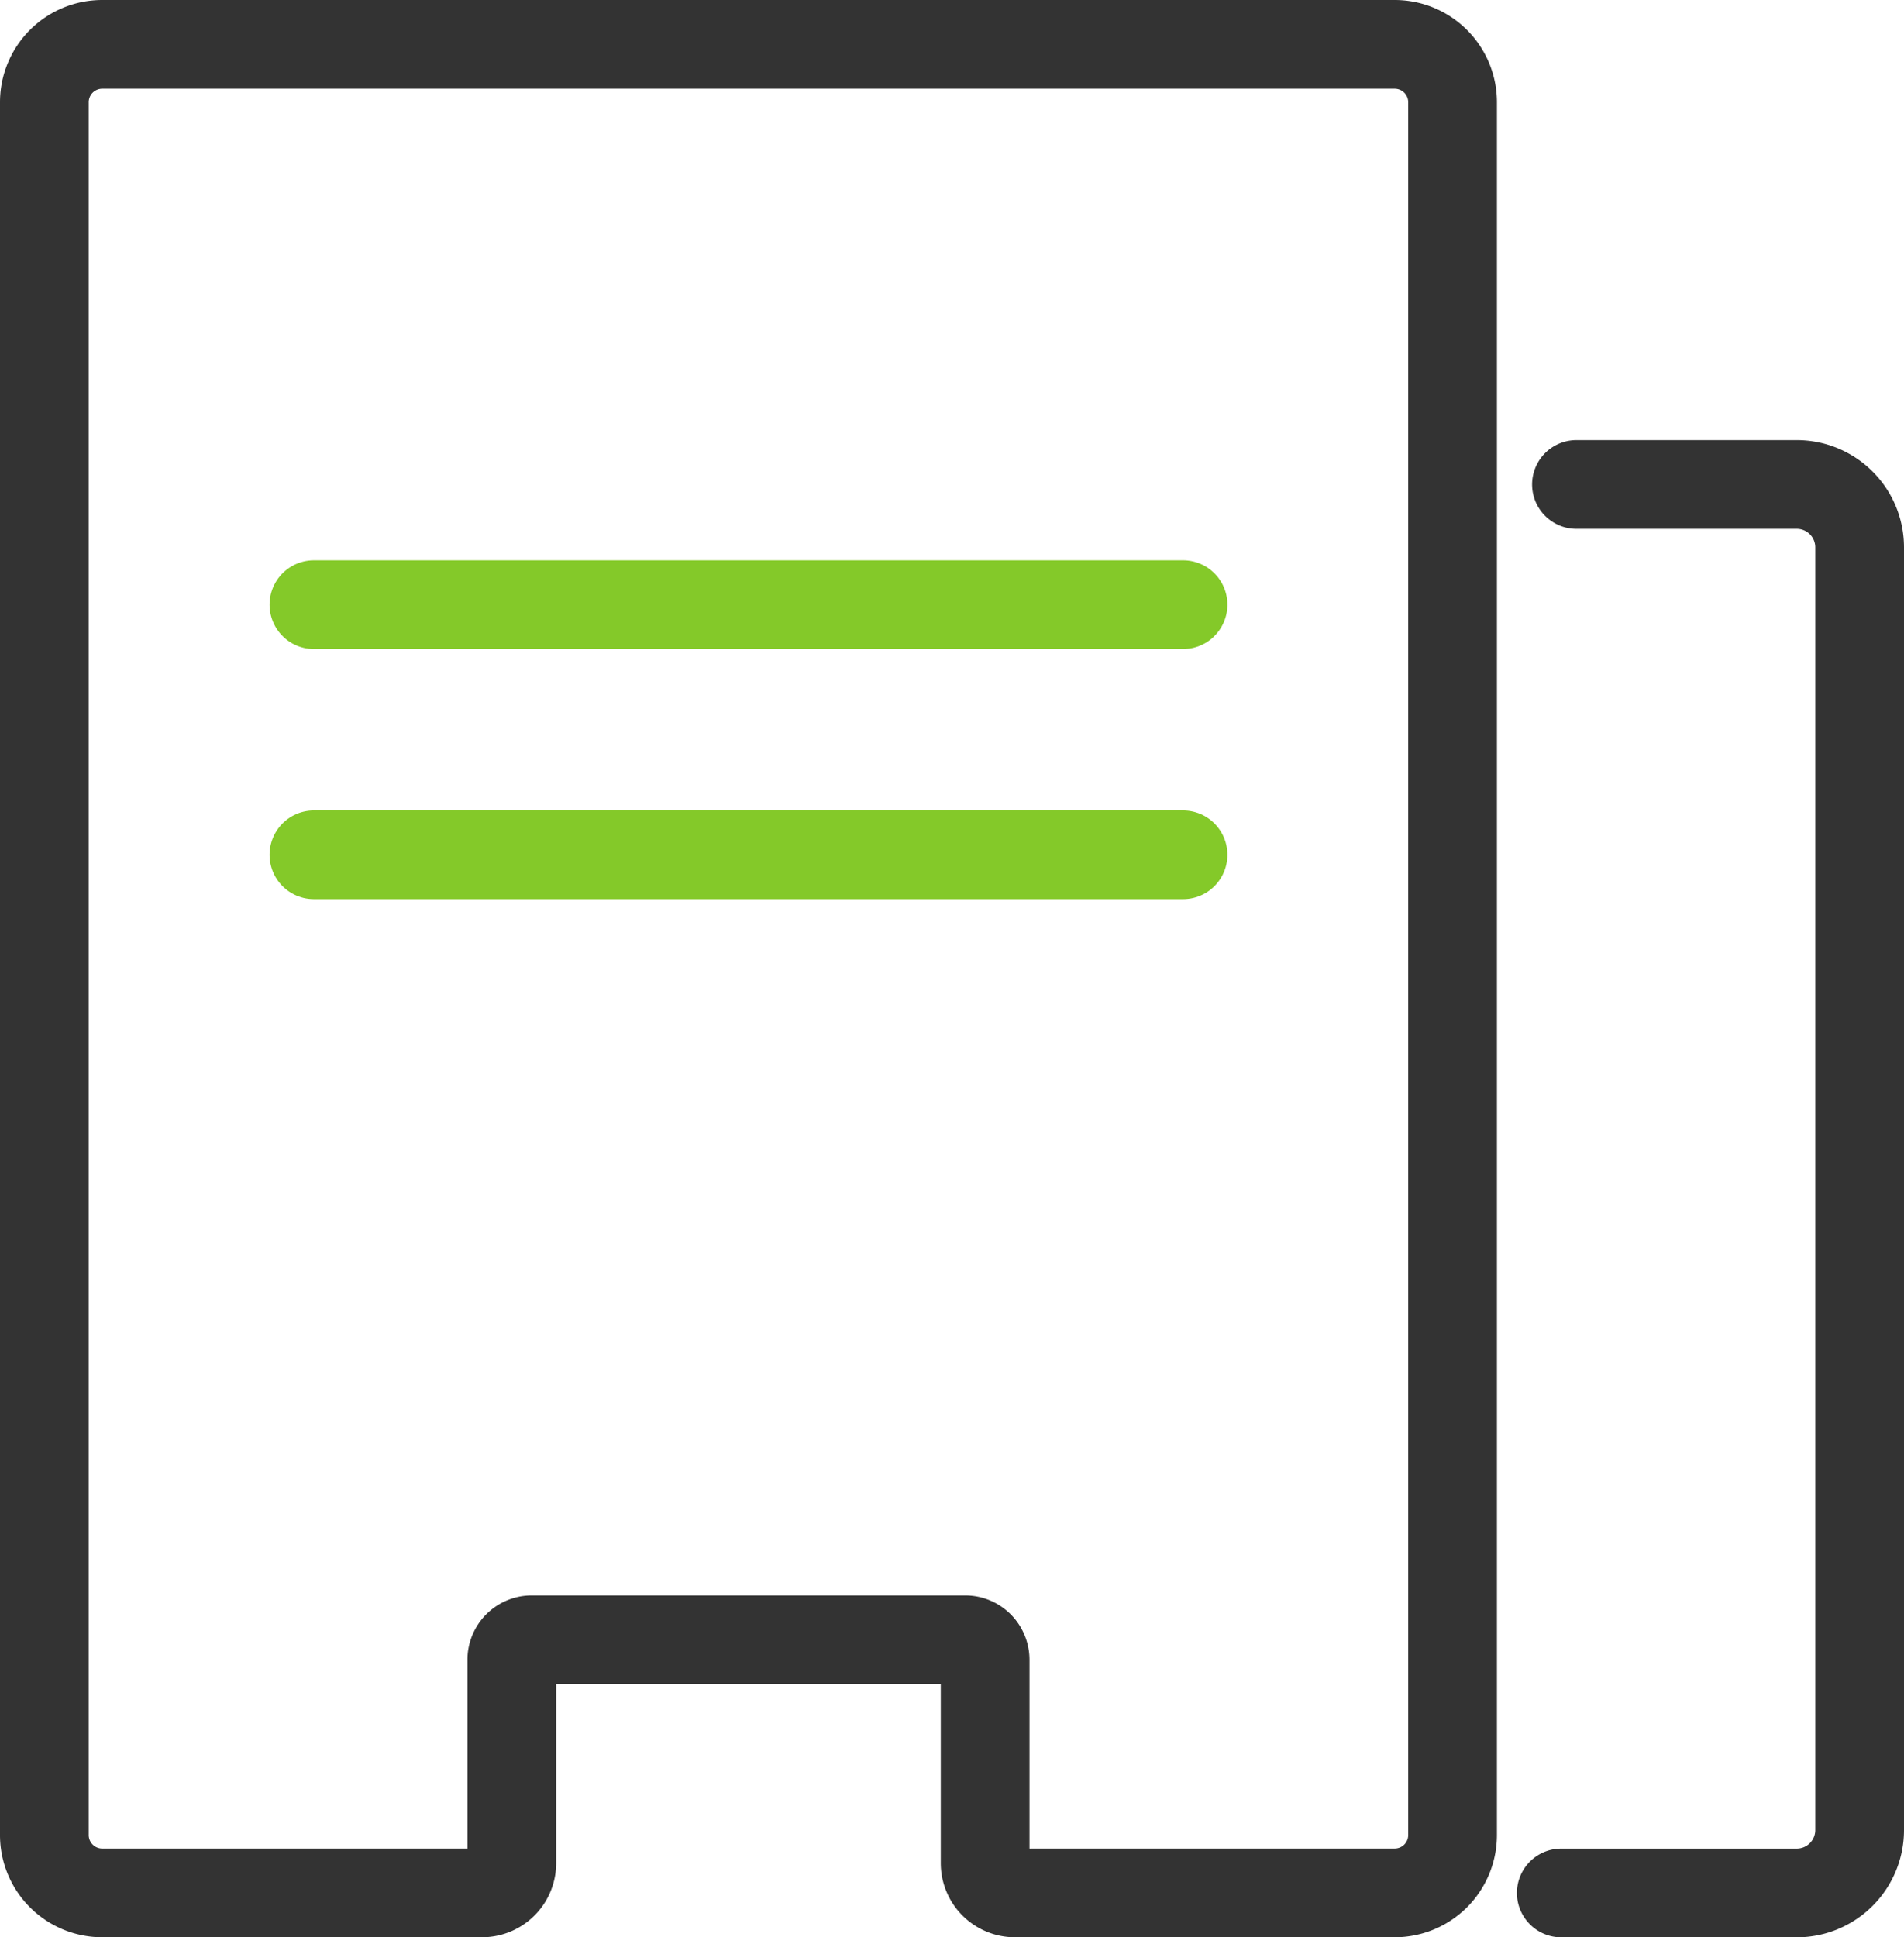
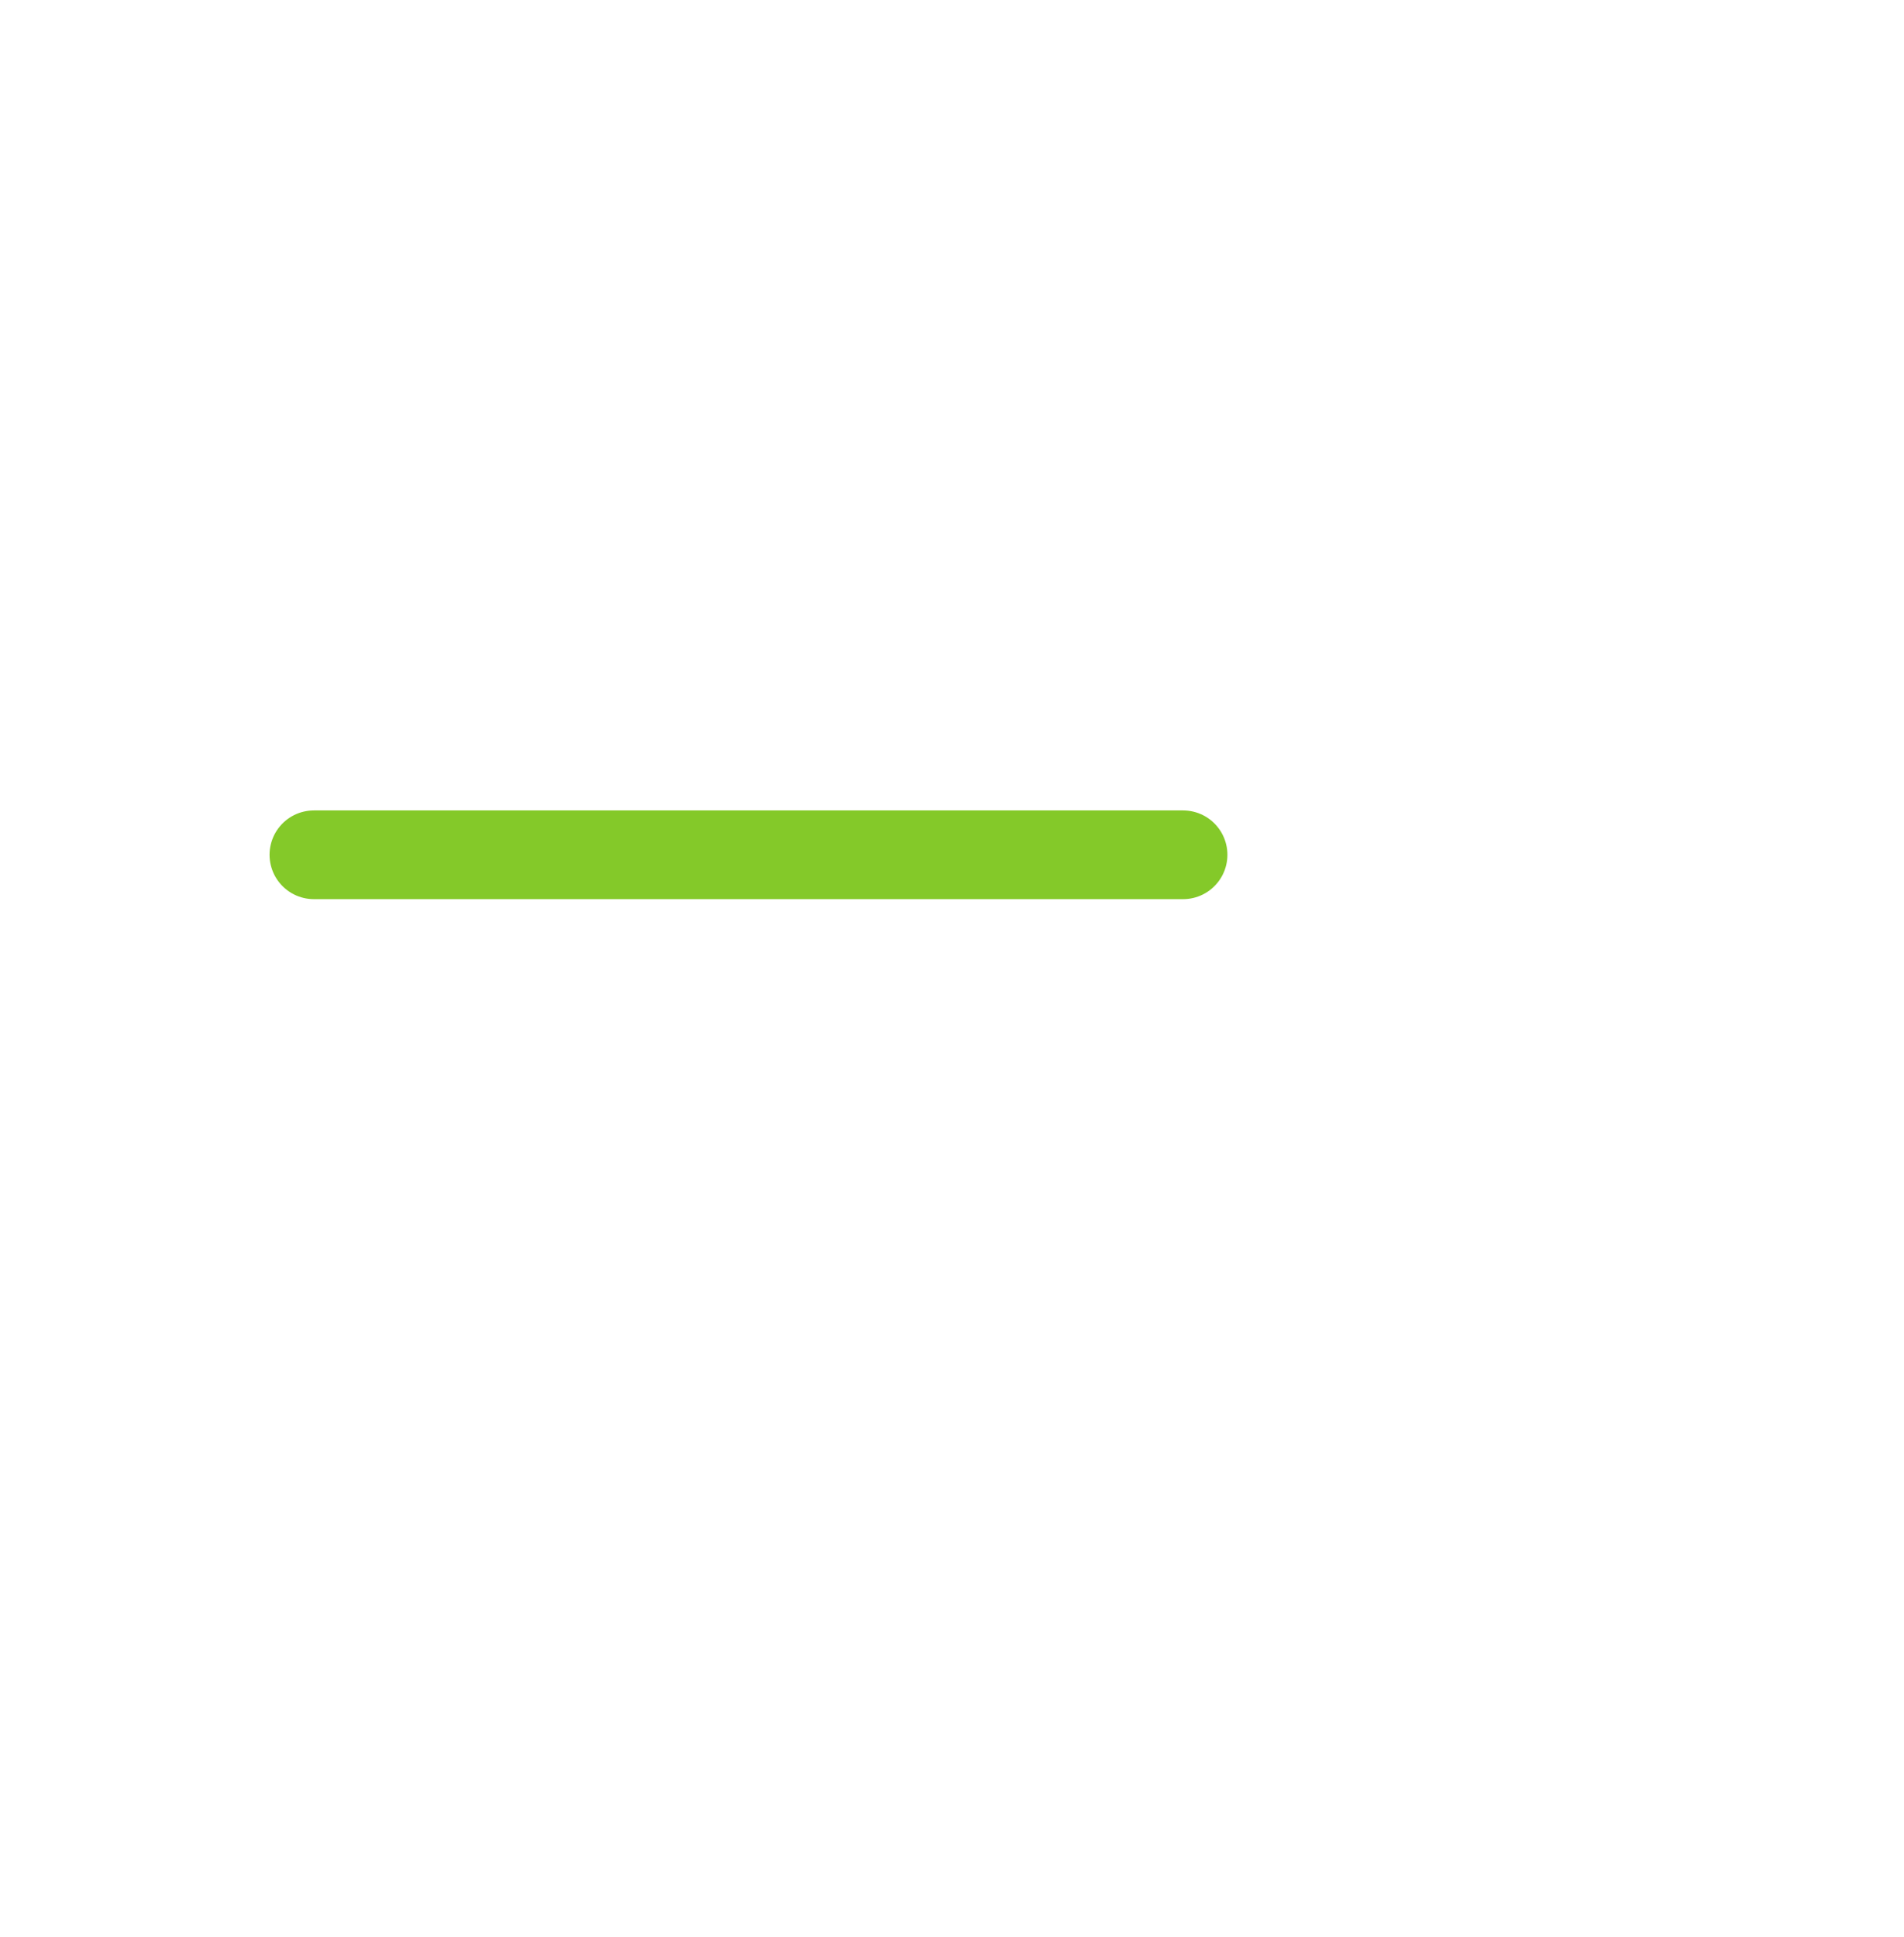
<svg xmlns="http://www.w3.org/2000/svg" width="64.384" height="65.5" viewBox="0 0 64.384 65.5">
  <g id="icon-institution" transform="translate(-677.882 -2045.251)">
-     <path id="パス_59" data-name="パス 59" d="M72.568,22.678h7.449A2.127,2.127,0,0,1,82.144,24.8V68.17A2.127,2.127,0,0,1,80.017,70.3H72.055" transform="translate(658.622 2038.953)" fill="none" stroke="#333" stroke-linecap="round" stroke-linejoin="round" stroke-width="3" />
-     <path id="パス_60" data-name="パス 60" d="M48.162,2.5H4.457A1.957,1.957,0,0,0,2.5,4.457V63.042A1.957,1.957,0,0,0,4.457,65H17.3a1.007,1.007,0,0,0,1.007-1.007V57.119a.675.675,0,0,1,.676-.676H33.636a.675.675,0,0,1,.676.676v6.874A1.007,1.007,0,0,0,35.319,65H48.162a1.957,1.957,0,0,0,1.957-1.957V4.457A1.957,1.957,0,0,0,48.162,2.5Z" transform="translate(676.882 2044.251)" fill="none" stroke="#333" stroke-linecap="round" stroke-linejoin="round" stroke-width="3" />
-     <line id="線_18" data-name="線 18" x2="29.39" transform="translate(688.497 2065.695)" fill="none" stroke="#84c929" stroke-linecap="round" stroke-linejoin="round" stroke-width="3" />
    <line id="線_19" data-name="線 19" x2="29.39" transform="translate(688.497 2074.152)" fill="none" stroke="#84c929" stroke-linecap="round" stroke-linejoin="round" stroke-width="3" />
  </g>
</svg>